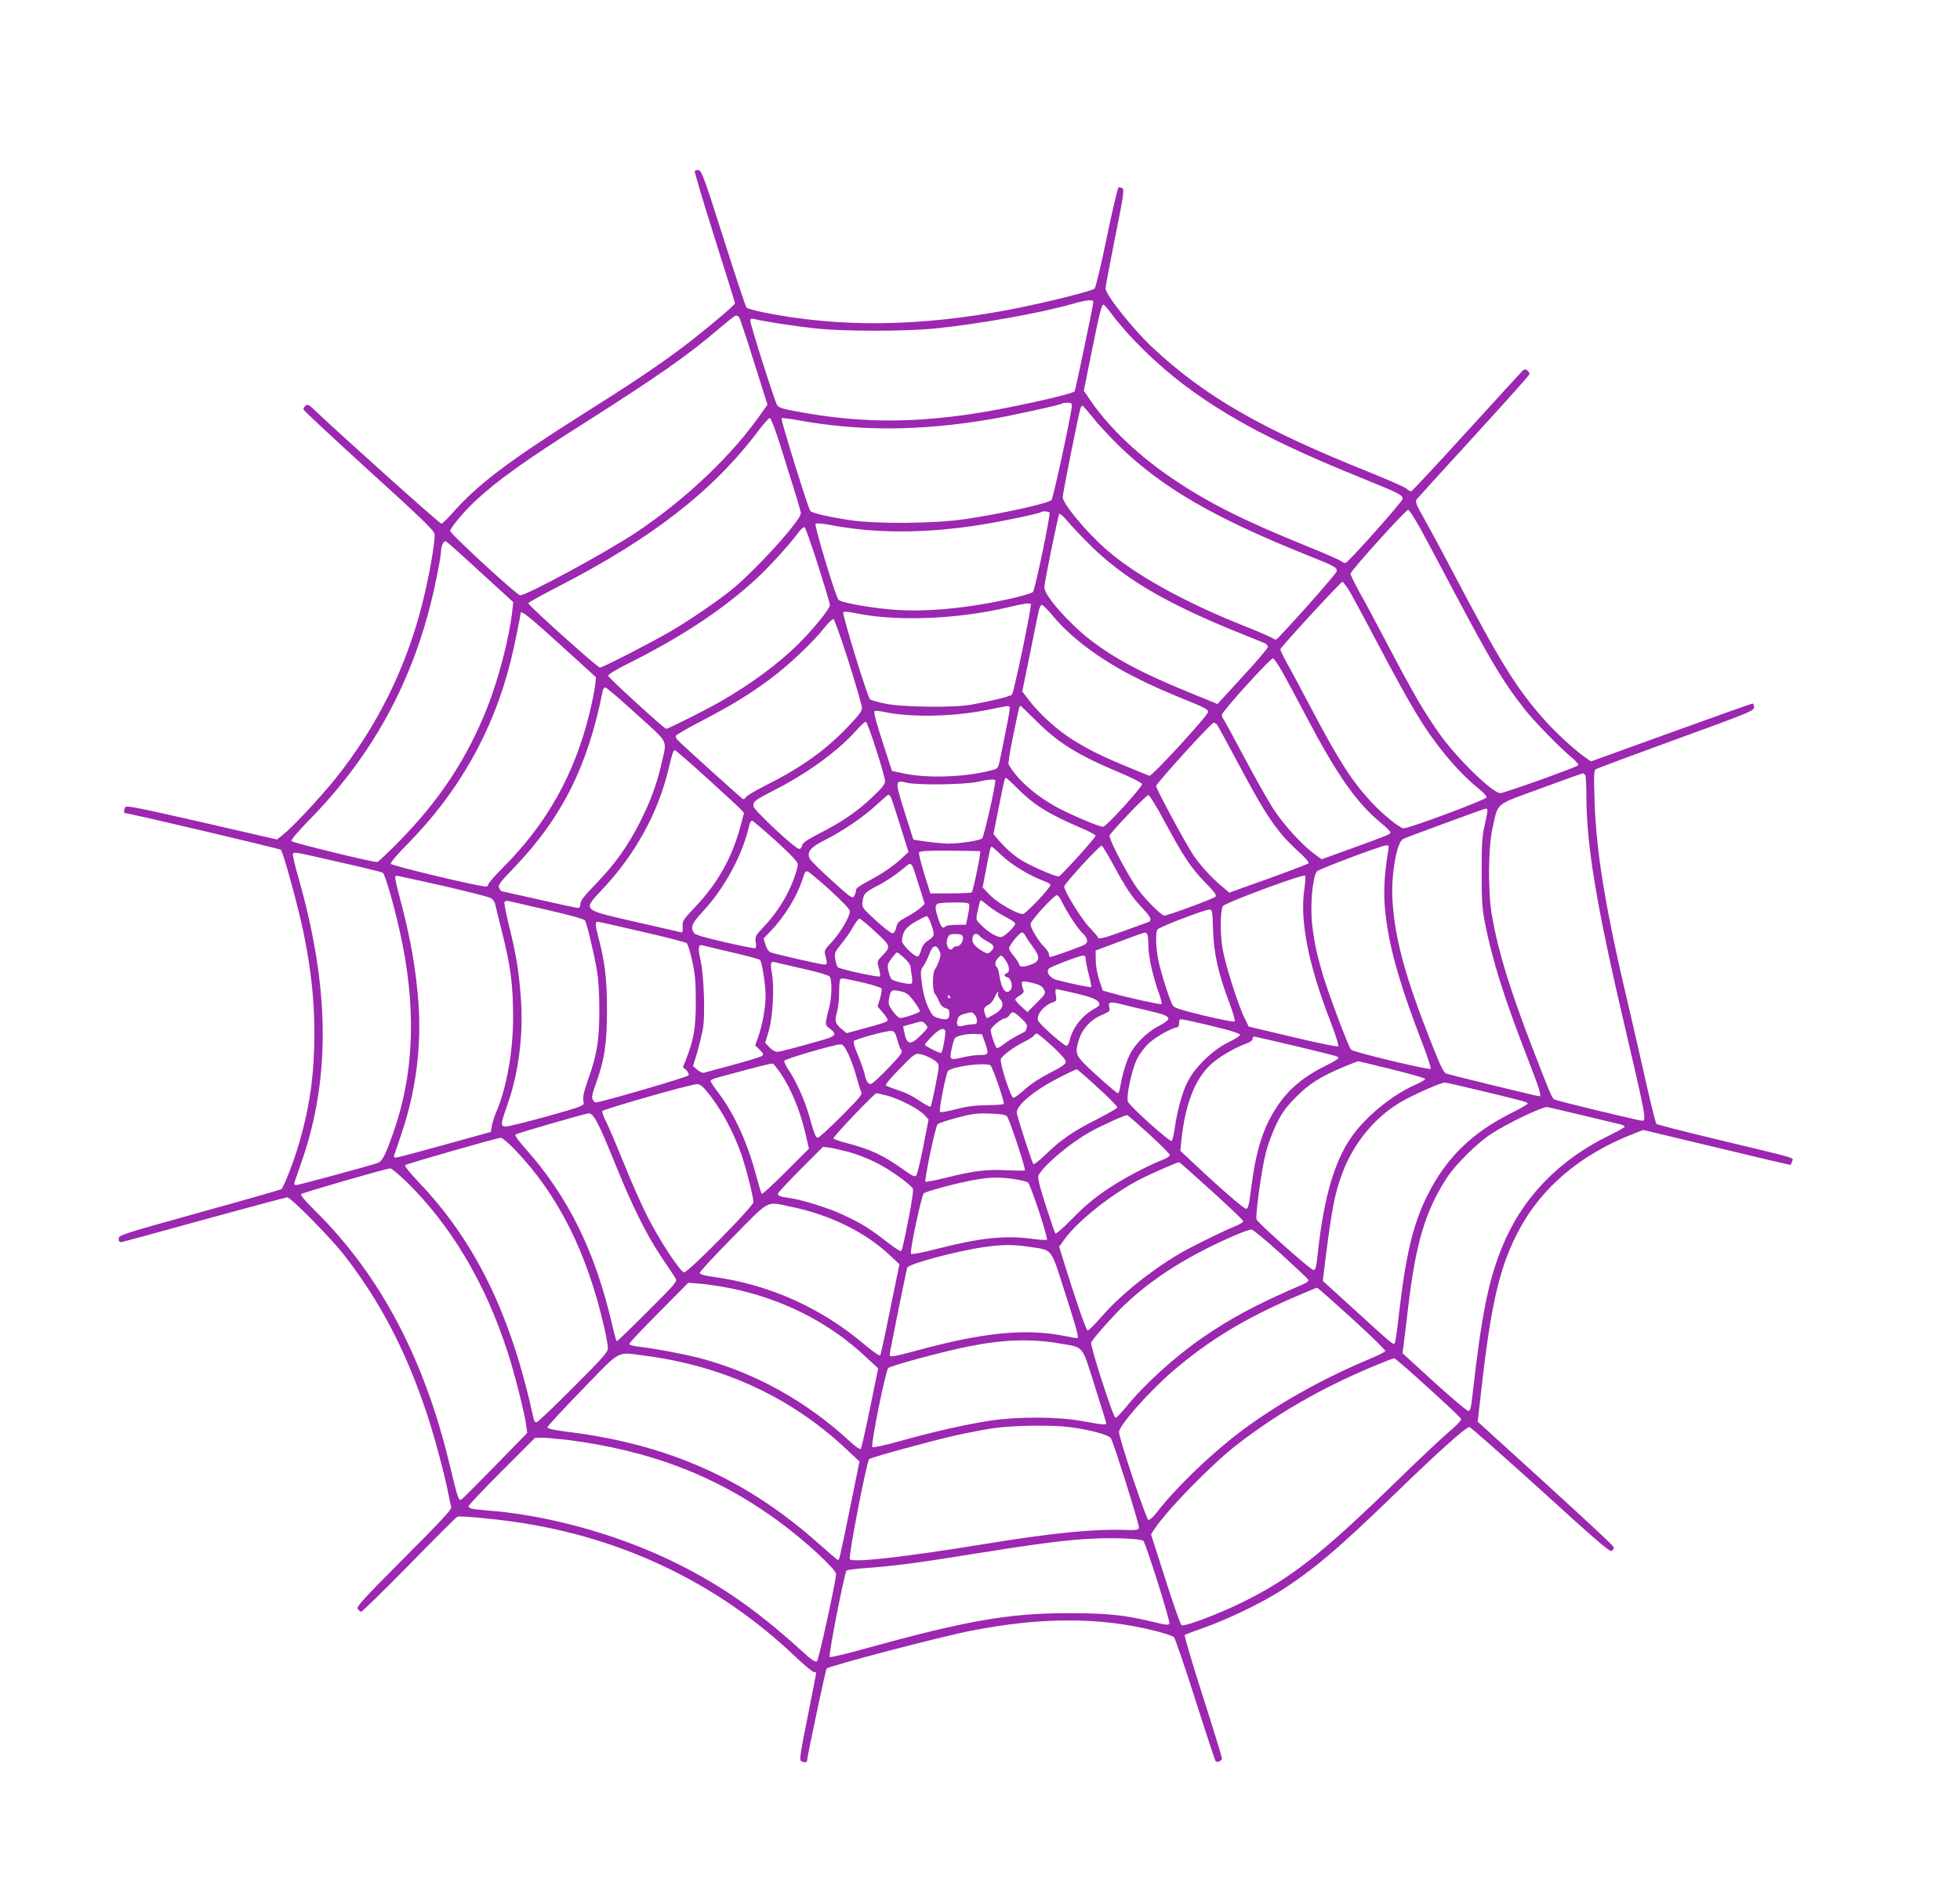
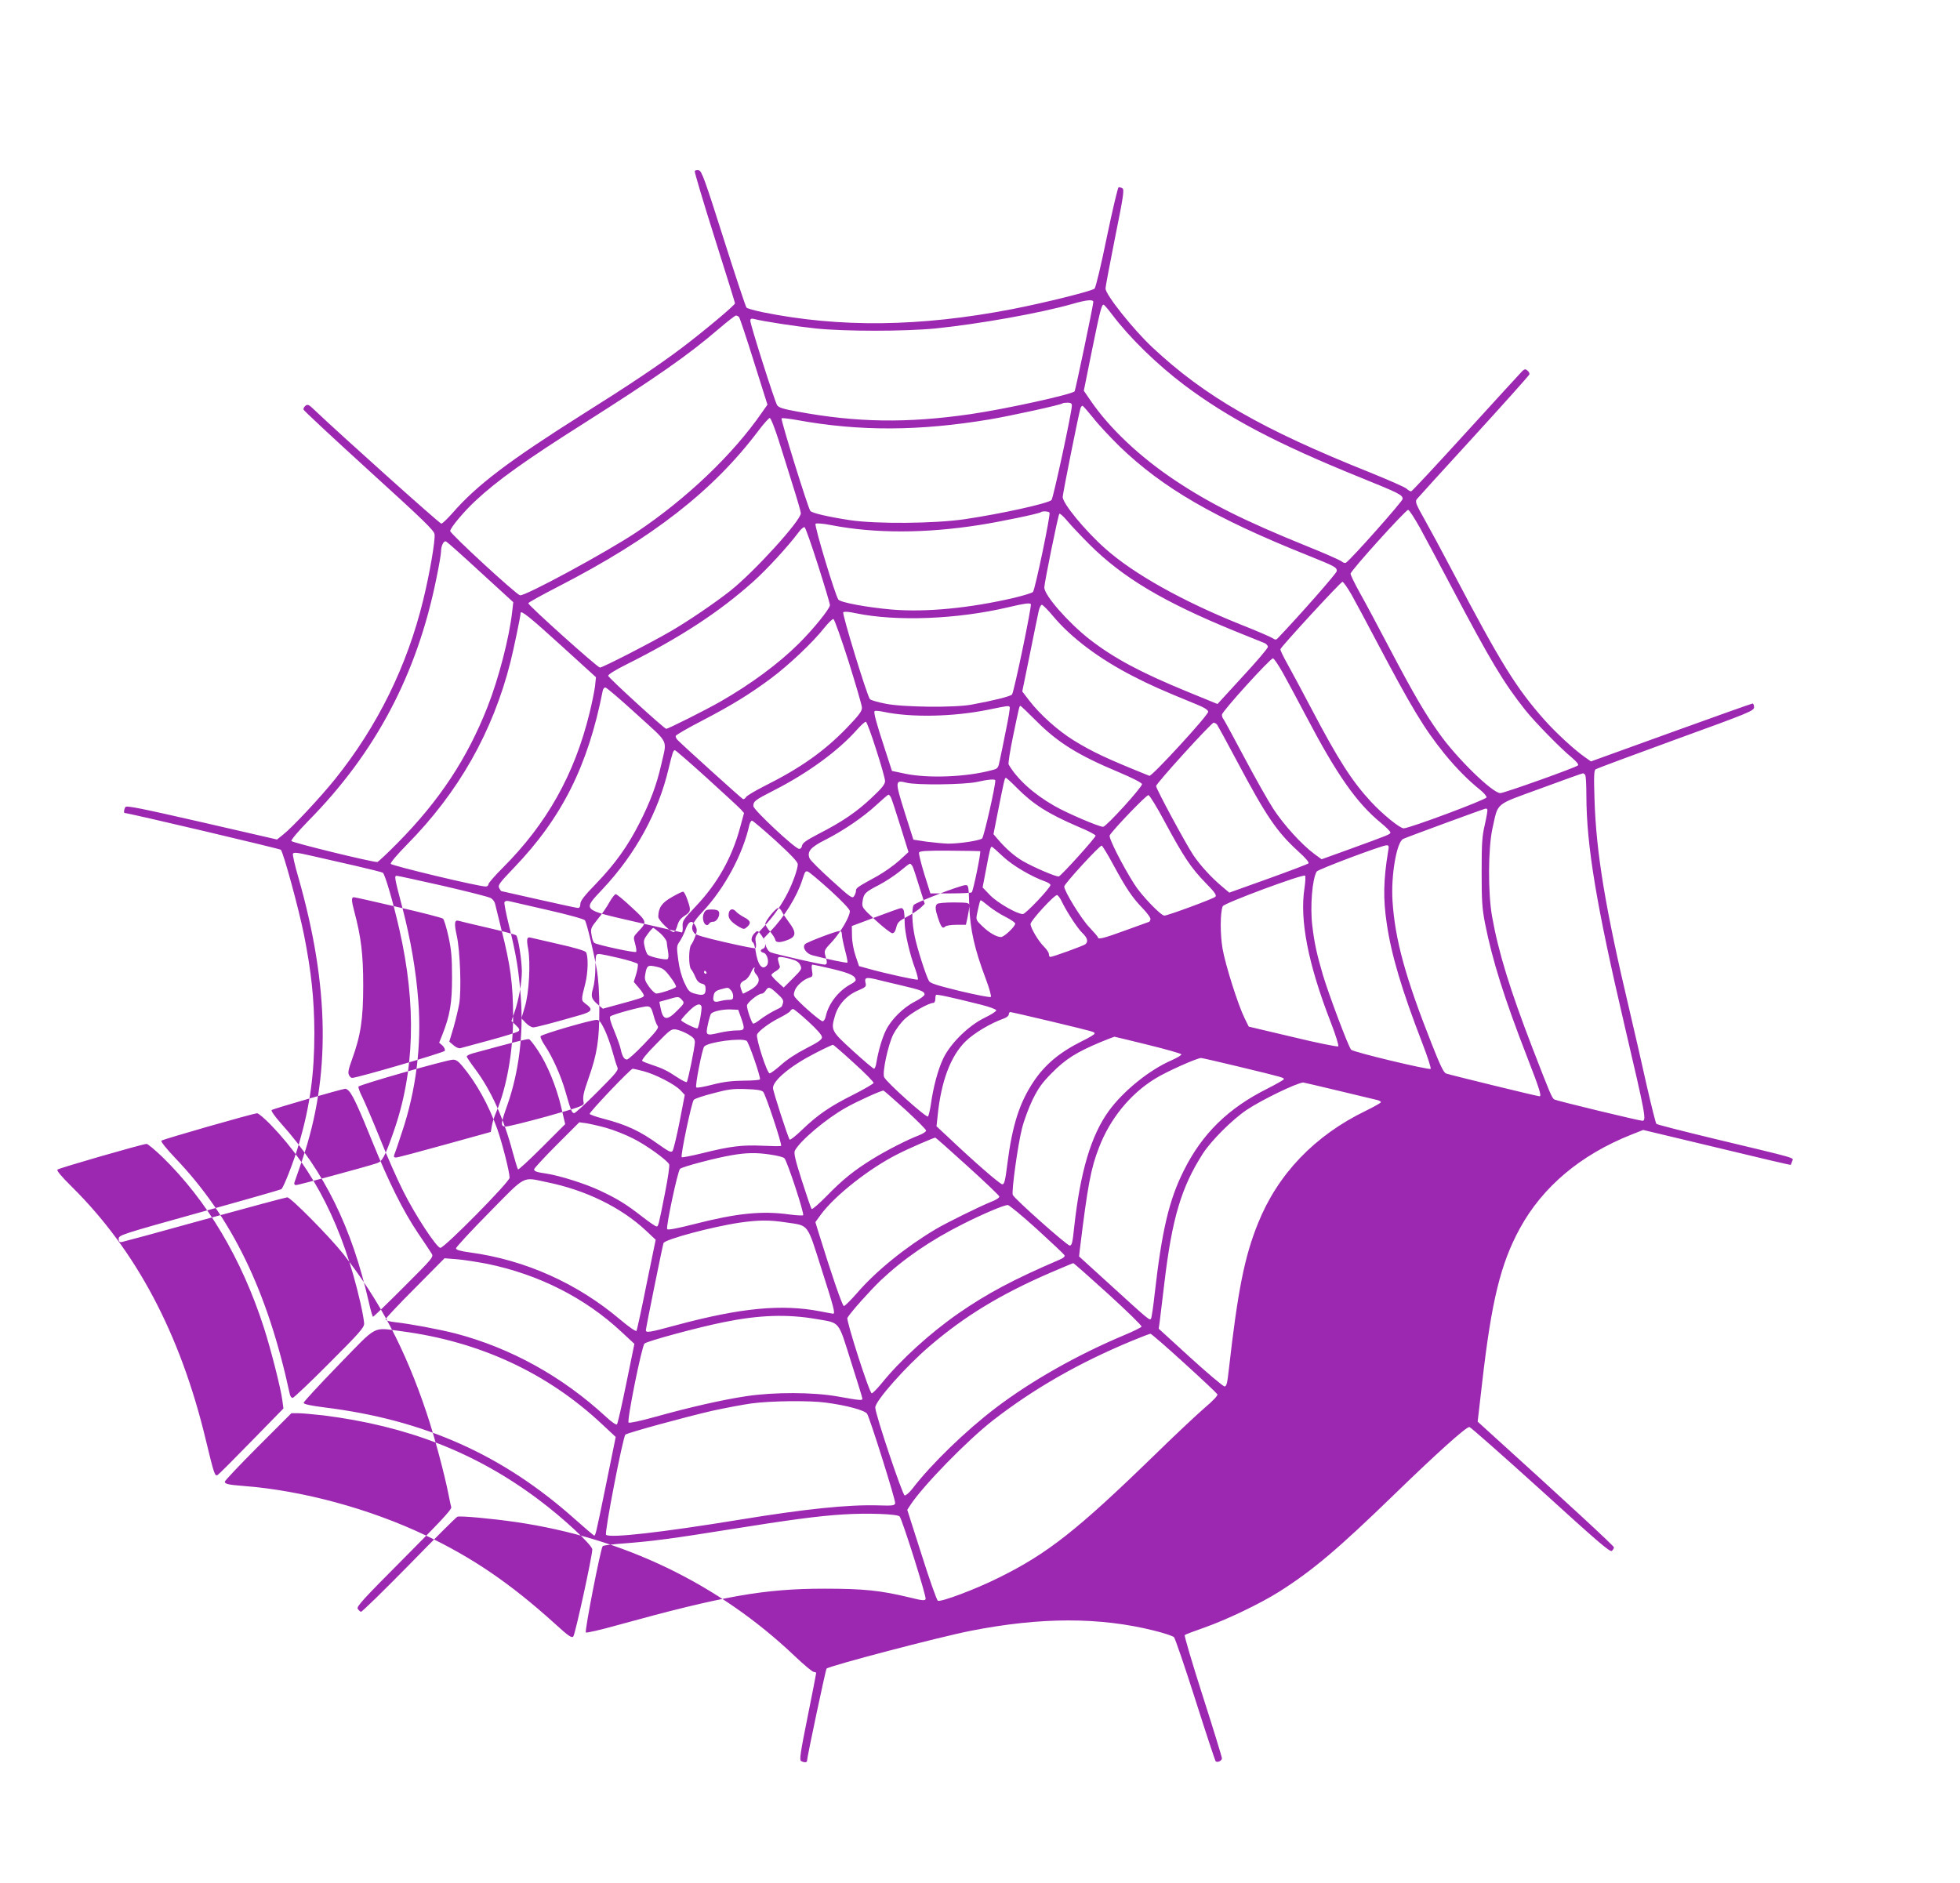
<svg xmlns="http://www.w3.org/2000/svg" version="1.0" width="1280pt" height="1230pt" viewBox="0 0 1280 1230" preserveAspectRatio="xMidYMid meet">
  <g transform="translate(0,1230) scale(0.1,-0.1)" fill="#9c27b0" stroke="none">
-     <path d="M4537 11183 c-3 -4 55 -199 129 -433 74 -233 134 -427 134 -431 0 -12 -208 -186 -350 -293 -143 -108 -341 -241 -636 -426 -491 -310 -699 -467 -860 -652 -33 -37 -65 -68 -72 -68 -11 0 -660 582 -829 743 -36 35 -44 38 -58 27 -9 -7 -15 -19 -13 -25 2 -7 194 -186 428 -399 355 -323 426 -391 428 -416 5 -42 -33 -261 -74 -428 -105 -432 -299 -826 -577 -1172 -95 -118 -277 -313 -338 -361 l-40 -32 -491 113 c-399 91 -492 110 -499 99 -10 -16 -12 -39 -4 -39 24 0 1012 -233 1019 -240 16 -16 116 -380 151 -554 48 -242 67 -419 68 -641 0 -269 -28 -474 -99 -720 -33 -115 -102 -292 -117 -302 -7 -4 -248 -73 -537 -153 -510 -142 -525 -147 -525 -171 0 -18 5 -23 20 -21 11 2 256 68 543 148 288 79 530 144 538 144 23 0 280 -261 366 -370 237 -303 405 -623 543 -1035 51 -151 119 -407 145 -540 6 -33 14 -68 17 -79 4 -14 -69 -92 -308 -332 -264 -265 -312 -317 -303 -331 6 -9 15 -18 21 -20 6 -2 147 136 314 306 167 171 309 313 316 315 18 7 226 -12 383 -35 700 -102 1323 -402 1822 -877 59 -56 114 -102 123 -102 8 0 15 -3 15 -7 0 -5 -25 -133 -56 -287 -46 -228 -54 -280 -43 -287 18 -11 39 -11 39 -1 0 22 122 598 128 604 18 18 738 207 942 247 458 90 842 90 1198 1 64 -16 122 -35 129 -43 7 -7 70 -190 139 -407 69 -217 129 -399 133 -403 11 -11 41 3 41 19 0 8 -56 191 -125 406 -69 215 -122 395 -118 399 4 4 62 26 128 49 143 50 365 156 490 235 219 139 385 280 748 632 275 267 470 443 493 443 7 0 216 -185 465 -410 367 -334 453 -409 465 -399 8 6 14 17 14 23 0 9 -292 279 -846 781 l-44 40 30 260 c61 531 120 771 245 1001 149 273 397 482 730 614 l76 30 481 -115 c264 -64 481 -115 483 -113 1 2 5 13 9 24 8 25 52 12 -519 149 -198 48 -364 90 -368 95 -4 4 -32 115 -62 246 -29 131 -80 354 -113 494 -159 671 -218 1029 -229 1381 -5 153 -3 188 8 195 8 5 244 93 524 195 483 175 510 187 510 210 0 13 -4 24 -10 24 -5 0 -245 -85 -532 -189 l-523 -189 -37 26 c-67 46 -191 160 -264 242 -186 209 -288 373 -604 975 -65 124 -147 276 -182 338 -55 97 -62 115 -51 131 7 9 175 194 373 410 198 217 361 399 363 406 2 6 -4 18 -13 25 -13 11 -18 10 -33 -3 -9 -9 -174 -189 -367 -401 -192 -211 -354 -385 -359 -385 -6 -1 -19 7 -30 17 -12 11 -120 58 -241 107 -703 281 -1078 496 -1420 817 -122 114 -305 343 -305 383 -1 11 28 161 62 333 55 271 61 314 48 322 -8 5 -19 8 -25 7 -5 -2 -40 -149 -77 -327 -36 -177 -72 -328 -80 -335 -16 -16 -331 -94 -538 -134 -601 -116 -1126 -122 -1630 -20 -52 11 -99 24 -105 30 -5 5 -73 209 -150 452 -124 391 -143 442 -162 445 -12 2 -23 0 -26 -5z m2603 -855 c0 -22 -117 -578 -122 -584 -22 -21 -453 -116 -681 -149 -415 -60 -743 -55 -1130 17 -95 17 -122 26 -132 42 -16 25 -175 526 -175 551 0 13 6 16 23 12 61 -16 278 -49 402 -62 187 -20 587 -20 786 0 283 29 677 99 889 159 96 28 140 32 140 14z m124 -84 c113 -150 293 -325 469 -458 289 -217 611 -386 1147 -603 259 -105 280 -115 280 -142 0 -15 -339 -397 -370 -416 -6 -4 -19 0 -28 8 -9 8 -113 54 -230 101 -407 165 -633 278 -863 432 -226 151 -422 336 -545 515 l-46 67 52 258 c54 265 64 304 77 304 5 -1 30 -30 57 -66z m-2437 -16 c5 -7 49 -138 97 -292 l88 -279 -36 -51 c-189 -274 -493 -564 -821 -783 -197 -131 -727 -418 -759 -411 -26 6 -456 402 -456 420 0 20 92 130 166 198 140 131 329 266 699 500 483 307 689 450 890 623 55 47 105 86 111 86 6 1 16 -5 21 -11z m2173 -577 c0 -42 -122 -607 -133 -617 -26 -23 -325 -89 -567 -125 -197 -29 -579 -32 -751 -6 -143 22 -246 46 -257 60 -15 18 -195 598 -188 605 4 3 48 -2 99 -11 409 -75 801 -73 1261 4 132 22 465 95 474 104 3 3 18 5 34 5 21 0 28 -5 28 -19z m139 -80 c34 -44 113 -128 174 -188 279 -269 616 -465 1222 -708 187 -75 195 -80 195 -105 0 -13 -240 -286 -385 -438 -11 -12 -17 -12 -36 1 -13 8 -105 48 -204 87 -380 152 -702 332 -887 497 -132 117 -278 295 -278 337 0 21 104 541 116 579 3 9 9 17 13 17 4 0 35 -36 70 -79z m-2055 -143 c25 -79 68 -215 95 -303 28 -88 51 -167 51 -177 0 -48 -308 -387 -465 -510 -95 -75 -270 -194 -380 -258 -128 -75 -449 -240 -467 -240 -16 0 -468 406 -468 420 0 5 87 53 194 108 618 318 1014 627 1309 1019 34 45 67 82 74 83 7 0 31 -62 57 -142z m4189 -575 c35 -65 129 -239 207 -388 256 -485 339 -623 479 -800 61 -77 228 -249 306 -313 32 -27 46 -45 40 -51 -14 -14 -482 -181 -507 -181 -51 0 -286 229 -400 391 -93 131 -164 252 -323 554 -75 143 -163 308 -196 366 -32 58 -59 113 -59 122 0 19 359 416 376 417 7 0 41 -53 77 -117z m-2419 99 c8 -13 -95 -505 -108 -518 -6 -7 -60 -23 -121 -38 -291 -68 -580 -96 -802 -77 -160 14 -334 46 -348 65 -20 26 -159 486 -149 495 5 5 49 2 104 -9 283 -55 616 -54 965 1 136 21 395 75 403 84 8 8 50 6 56 -3z m260 -207 c217 -217 486 -377 946 -565 96 -39 185 -75 198 -80 12 -5 22 -17 22 -25 0 -9 -74 -96 -165 -194 l-164 -179 -193 79 c-308 126 -483 220 -643 344 -140 110 -295 287 -295 338 0 30 89 467 98 481 3 5 26 -15 51 -45 25 -30 90 -99 145 -154z m-1772 -136 c43 -134 78 -252 78 -261 0 -23 -108 -157 -205 -253 -130 -129 -311 -263 -510 -377 -96 -55 -341 -178 -354 -178 -13 0 -375 331 -379 346 -2 8 46 38 120 75 352 176 607 343 829 542 88 79 225 228 294 320 15 21 33 36 39 34 6 -2 45 -113 88 -248z m-2202 -48 l212 -194 -7 -61 c-19 -171 -89 -440 -162 -625 -133 -337 -314 -611 -588 -888 -67 -68 -126 -123 -131 -123 -36 -1 -557 127 -561 137 -3 8 46 65 110 131 440 446 711 959 837 1585 17 81 30 158 30 172 0 41 18 77 34 68 8 -4 110 -95 226 -202z m5688 -148 c27 -49 98 -180 157 -293 234 -443 314 -577 450 -745 74 -91 155 -173 233 -235 23 -19 41 -40 40 -48 -3 -15 -504 -202 -541 -202 -25 0 -138 92 -213 173 -124 134 -213 272 -389 607 -59 113 -130 244 -157 293 -27 48 -48 92 -46 97 6 19 393 439 405 440 6 0 34 -39 61 -87z m-2096 -58 c8 -8 -110 -576 -123 -591 -10 -12 -122 -40 -264 -66 -112 -21 -450 -17 -562 6 -51 10 -97 23 -102 30 -19 23 -183 558 -174 567 6 6 37 4 81 -6 266 -55 662 -40 997 39 105 25 138 29 147 21z m146 -80 c118 -141 302 -279 523 -392 106 -55 187 -91 412 -183 54 -22 77 -37 77 -49 0 -23 -368 -424 -384 -418 -278 112 -370 155 -495 232 -103 64 -218 167 -289 259 l-46 60 48 235 c26 130 52 257 58 284 5 26 15 47 22 47 6 0 40 -34 74 -75z m-3218 -187 l232 -211 -6 -58 c-4 -32 -20 -111 -36 -176 -98 -401 -279 -723 -567 -1011 -51 -51 -93 -99 -93 -107 0 -8 -8 -15 -17 -15 -45 -1 -616 136 -621 148 -3 8 40 59 105 125 338 342 562 738 677 1195 20 79 66 300 66 318 0 22 60 -26 260 -208z m1882 -109 c47 -151 87 -286 87 -301 1 -22 -20 -50 -96 -129 -148 -154 -303 -264 -541 -383 -61 -31 -115 -63 -120 -72 -5 -9 -14 -15 -20 -13 -8 3 -378 337 -426 385 -9 9 -15 21 -13 28 2 6 77 50 168 97 196 102 315 175 452 277 115 85 275 236 349 330 28 35 55 61 61 59 6 -2 51 -127 99 -278z m2835 -72 c28 -50 97 -179 153 -285 201 -383 330 -567 489 -697 33 -27 61 -55 61 -62 0 -12 -5 -14 -277 -113 l-172 -62 -48 35 c-81 60 -197 187 -266 292 -36 55 -122 208 -192 340 -70 132 -131 244 -136 250 -5 5 -9 17 -9 27 0 21 315 368 333 368 7 0 35 -42 64 -93z m-4219 -272 c218 -199 198 -159 160 -330 -29 -129 -72 -243 -140 -377 -78 -154 -160 -269 -285 -399 -78 -80 -103 -113 -103 -133 0 -17 -5 -26 -16 -26 -8 0 -123 25 -256 55 -132 30 -242 55 -244 55 -2 0 -8 9 -14 20 -10 18 2 34 97 133 313 326 483 666 579 1155 2 12 10 22 17 22 8 0 100 -79 205 -175z m2436 47 c3 -5 -8 -71 -24 -148 -15 -76 -33 -165 -40 -196 -11 -56 -13 -58 -52 -68 -165 -45 -416 -55 -568 -23 l-85 18 -47 145 c-57 174 -74 238 -66 246 4 3 30 1 58 -5 179 -38 452 -33 680 13 137 28 137 28 144 18z m173 -90 c142 -143 275 -225 543 -337 83 -35 146 -67 148 -76 3 -18 -234 -279 -254 -279 -28 0 -238 90 -319 137 -135 77 -243 175 -298 270 -4 6 9 89 29 185 39 188 41 198 48 198 3 0 49 -44 103 -98z m-1045 -188 c32 -98 58 -191 58 -205 0 -21 -20 -46 -85 -107 -99 -94 -196 -160 -347 -237 -82 -43 -107 -60 -110 -78 -2 -13 -10 -22 -20 -21 -27 2 -298 255 -298 279 0 32 9 39 136 104 216 110 413 253 535 389 30 34 58 60 64 58 5 -1 36 -83 67 -182z m2226 164 c5 -7 64 -115 130 -239 192 -361 259 -460 400 -589 49 -44 73 -73 67 -79 -6 -5 -124 -50 -263 -100 l-254 -91 -46 39 c-69 57 -143 138 -189 206 -48 72 -243 433 -243 451 0 17 361 414 376 414 6 0 16 -6 22 -12z m-3333 -348 c110 -100 210 -192 222 -205 l22 -25 -25 -92 c-53 -198 -147 -366 -288 -515 -84 -89 -90 -97 -88 -134 2 -21 -1 -39 -5 -39 -4 1 -138 31 -298 68 -363 84 -352 73 -216 219 212 227 359 495 427 781 27 112 31 122 42 122 4 0 98 -81 207 -180z m5739 14 c3 -9 6 -68 6 -132 1 -327 65 -712 251 -1507 135 -575 142 -615 115 -615 -21 0 -559 130 -575 139 -16 9 -29 41 -143 336 -147 382 -222 624 -264 860 -27 152 -26 447 3 576 39 172 10 148 313 259 146 54 270 98 276 99 7 1 15 -6 18 -15z m-3714 -79 c108 -109 205 -170 405 -256 61 -25 110 -51 110 -57 0 -13 -222 -259 -240 -266 -14 -5 -158 56 -235 100 -55 32 -110 80 -164 143 l-28 33 27 137 c42 211 46 231 54 231 3 0 36 -29 71 -65z m-140 48 c1 -38 -75 -370 -86 -379 -19 -15 -148 -34 -222 -34 -31 1 -95 7 -142 13 l-85 13 -57 179 c-64 205 -64 212 12 193 65 -17 378 -13 460 5 75 17 120 20 120 10z m-682 -110 c5 -10 33 -94 62 -188 l53 -170 -61 -56 c-33 -30 -97 -75 -141 -100 -133 -73 -141 -78 -141 -97 0 -10 -6 -26 -13 -36 -11 -16 -25 -6 -147 105 -74 67 -139 131 -143 143 -18 44 7 73 101 120 119 60 252 151 337 230 39 36 73 65 77 66 4 0 11 -8 16 -17z m1790 -163 c122 -226 169 -297 264 -395 62 -63 75 -82 65 -92 -13 -13 -311 -123 -333 -123 -23 0 -151 133 -196 205 -78 123 -170 304 -161 319 23 39 240 265 253 263 8 -1 57 -81 108 -177z m2105 83 c3 -5 -5 -48 -16 -98 -18 -77 -21 -121 -21 -310 0 -188 3 -237 22 -335 49 -246 125 -487 276 -876 80 -206 95 -254 80 -254 -15 0 -591 141 -611 149 -16 7 -39 56 -93 193 -172 434 -240 683 -256 933 -11 166 27 387 70 406 27 13 529 197 538 198 4 1 9 -2 11 -6z m-4647 -204 c102 -94 144 -138 144 -154 0 -29 -31 -118 -65 -185 -39 -78 -94 -156 -159 -225 -53 -56 -56 -63 -51 -96 4 -21 3 -39 -2 -42 -4 -3 -93 15 -198 39 -131 30 -193 48 -202 60 -26 36 -15 64 57 141 143 153 262 375 304 566 4 15 11 27 17 27 6 0 75 -59 155 -131z m2204 -156 c84 -155 124 -215 193 -286 33 -35 54 -64 50 -73 -3 -8 -6 -14 -7 -14 -1 0 -70 -25 -152 -55 -145 -53 -184 -63 -184 -47 0 4 -26 34 -57 67 -52 54 -163 235 -163 265 0 17 233 271 245 267 5 -2 39 -57 75 -124z m1795 85 c-30 -184 -33 -307 -9 -467 29 -203 98 -436 233 -785 34 -88 58 -163 54 -167 -10 -9 -504 109 -519 125 -17 16 -146 360 -184 486 -42 144 -56 209 -70 325 -15 126 0 306 29 353 9 14 423 170 455 171 16 1 18 -4 11 -41z m-2515 -32 c64 -60 185 -131 278 -164 17 -6 32 -16 32 -22 0 -19 -162 -190 -180 -190 -38 0 -165 73 -213 122 l-50 52 23 120 c24 128 29 146 37 146 3 0 36 -29 73 -64z m-149 35 c8 -1 -45 -259 -55 -269 -4 -4 -67 -7 -139 -7 l-131 0 -40 127 c-21 69 -37 132 -34 140 4 10 45 13 199 12 107 -1 197 -2 200 -3z m-4074 -97 c90 -21 167 -40 173 -44 14 -8 70 -201 108 -370 113 -496 100 -933 -39 -1326 -56 -160 -73 -191 -110 -202 -80 -26 -511 -142 -525 -142 -11 0 -14 6 -11 18 4 9 26 76 51 147 186 544 178 1130 -25 1843 -23 78 -39 148 -36 156 5 11 28 8 129 -15 68 -16 196 -45 285 -65z m3632 -1 c5 -10 25 -69 44 -132 l36 -114 -28 -27 c-16 -14 -56 -41 -89 -58 -52 -28 -61 -37 -69 -70 -6 -25 -14 -37 -26 -37 -9 0 -58 38 -108 84 -90 83 -91 85 -86 123 7 52 17 62 107 108 42 22 103 62 136 89 32 27 62 50 66 50 4 1 11 -7 17 -16z m-539 -156 c82 -75 130 -126 130 -138 0 -36 -59 -136 -114 -197 -53 -56 -55 -61 -46 -93 14 -47 13 -59 -6 -59 -22 0 -324 69 -351 80 -14 6 -27 25 -34 50 l-12 41 45 47 c90 93 173 227 208 337 17 52 19 57 35 53 8 -2 73 -56 145 -121z m3099 12 c-32 -207 23 -493 171 -874 32 -82 54 -154 50 -159 -5 -4 -137 22 -297 61 l-288 68 -27 55 c-43 87 -125 346 -144 454 -16 94 -16 234 1 277 7 20 525 212 538 200 4 -4 2 -41 -4 -82z m-5624 15 c159 -37 300 -72 311 -80 12 -7 24 -23 27 -36 3 -13 21 -86 40 -163 62 -243 77 -361 78 -575 0 -227 -42 -464 -111 -625 -12 -27 -25 -68 -28 -89 l-7 -39 -300 -83 c-165 -46 -308 -84 -319 -84 -13 0 -16 5 -11 18 4 9 27 76 50 147 92 273 129 568 107 856 -15 199 -50 401 -103 606 -53 201 -55 213 -38 213 8 0 144 -30 304 -66z m4039 -102 c31 -65 103 -176 135 -206 33 -31 39 -57 19 -73 -14 -11 -214 -83 -229 -83 -5 0 -9 8 -9 18 0 10 -14 31 -31 48 -35 33 -89 123 -89 149 0 22 159 195 174 189 7 -3 21 -22 30 -42z m-3355 -56 c132 -30 237 -59 241 -67 12 -18 57 -205 77 -319 11 -64 17 -151 17 -265 0 -195 -14 -289 -71 -449 -34 -98 -39 -121 -31 -160 3 -17 -25 -27 -242 -88 -135 -37 -256 -67 -270 -66 -32 4 -31 16 14 143 74 211 106 463 87 703 -13 174 -30 278 -77 467 -19 76 -32 145 -30 152 4 8 14 11 28 8 13 -3 128 -29 257 -59z m2879 25 c26 -21 75 -53 110 -70 34 -17 62 -37 62 -43 0 -19 -72 -88 -93 -88 -29 0 -79 29 -123 72 -40 38 -41 41 -33 81 17 78 19 87 25 87 3 0 26 -18 52 -39z m-128 2 c0 -12 -5 -45 -11 -73 l-11 -50 -62 0 c-35 0 -67 -5 -74 -12 -16 -16 -26 -4 -46 56 -19 57 -20 78 -6 92 6 6 55 10 110 10 96 -1 100 -2 100 -23z m1592 -160 c6 -156 34 -281 108 -477 23 -60 37 -113 33 -117 -5 -5 -95 13 -201 38 -154 38 -196 51 -204 67 -21 39 -77 215 -92 289 -18 84 -21 184 -7 206 10 16 302 128 337 130 21 1 22 -4 26 -136z m-1841 41 c25 -70 23 -78 -18 -105 -26 -17 -40 -36 -47 -63 -6 -22 -16 -41 -22 -43 -18 -6 -104 77 -103 100 1 59 23 91 89 128 36 21 69 37 74 35 5 -1 18 -24 27 -52z m-364 -50 c103 -95 103 -95 40 -161 -29 -31 -30 -33 -17 -78 7 -25 10 -48 6 -52 -7 -8 -257 46 -273 59 -7 5 -15 29 -18 53 -7 40 -4 46 39 100 26 31 61 81 77 111 17 30 36 54 42 54 7 0 54 -39 104 -86z m-1524 1 c154 -35 285 -69 292 -75 7 -6 23 -59 36 -118 19 -87 23 -136 23 -267 0 -167 -13 -246 -64 -375 l-20 -50 22 -19 c11 -11 18 -26 15 -34 -4 -11 -572 -177 -606 -177 -6 0 -15 8 -20 19 -8 14 -3 39 19 99 58 160 74 265 74 487 0 203 -14 317 -59 485 -18 68 -19 90 -2 90 6 0 137 -29 290 -65z m2504 -27 c6 -13 27 -44 47 -71 48 -63 48 -93 -1 -113 -53 -22 -85 -23 -88 -1 -2 9 -17 33 -34 53 -17 19 -31 42 -31 50 0 20 68 104 85 104 6 0 16 -10 22 -22z m797 6 c3 -9 6 -44 6 -79 0 -65 33 -208 71 -309 11 -32 18 -60 15 -64 -6 -5 -218 41 -333 74 l-51 14 -23 68 c-13 39 -23 93 -23 131 l-1 63 155 58 c85 32 160 59 166 59 7 1 15 -6 18 -15z m-1207 -10 c9 -23 -14 -64 -36 -64 -11 0 -23 -4 -26 -10 -23 -38 -56 22 -36 66 9 20 18 24 51 24 28 0 43 -5 47 -16z m114 0 c7 -8 30 -24 51 -35 42 -22 47 -38 19 -63 -18 -16 -22 -16 -48 -2 -48 27 -73 53 -73 78 0 40 26 52 51 22z m-1621 -104 c96 -22 178 -44 183 -49 13 -13 36 -159 37 -233 0 -76 -20 -188 -48 -269 l-20 -57 29 -28 c23 -22 27 -30 17 -39 -7 -7 -92 -33 -188 -59 -96 -26 -182 -49 -192 -52 -9 -3 -29 6 -44 19 l-28 24 27 89 c14 49 31 120 38 158 15 89 6 346 -16 445 -18 80 -15 105 12 97 10 -3 97 -24 193 -46z m1353 14 c12 -23 12 -33 0 -68 -8 -22 -20 -48 -27 -56 -17 -20 -18 -140 -1 -160 7 -8 20 -31 28 -51 10 -24 23 -38 41 -43 21 -5 26 -12 26 -37 0 -37 -16 -44 -69 -29 -37 10 -44 17 -70 73 -18 39 -33 94 -40 150 -11 83 -10 90 9 117 11 16 27 48 36 71 22 64 45 75 67 33z m-229 -49 c21 -19 40 -45 42 -57 1 -13 5 -42 9 -64 4 -25 3 -44 -3 -48 -13 -8 -113 14 -129 28 -7 6 -16 30 -21 53 -9 39 -7 46 20 83 16 22 33 40 36 40 4 -1 24 -16 46 -35z m664 -18 c25 -38 29 -75 7 -83 -21 -8 -19 -21 4 -27 24 -6 38 -62 21 -82 -30 -36 -60 3 -74 97 -4 26 -11 50 -17 53 -14 9 -11 37 8 57 22 24 24 23 51 -15z m522 10 c0 -13 9 -58 20 -101 12 -43 19 -81 16 -83 -4 -4 -127 21 -229 48 -41 11 -68 52 -47 73 13 13 198 84 223 85 11 1 17 -6 17 -22z m-1850 -63 c100 -22 170 -43 178 -52 17 -22 15 -134 -4 -207 -28 -110 -28 -108 5 -133 47 -34 40 -49 -36 -71 -177 -51 -291 -81 -309 -81 -11 0 -33 13 -49 30 l-28 29 22 73 c28 88 39 291 22 382 -12 64 -8 79 17 72 10 -2 91 -21 182 -42z m394 -91 c65 -15 120 -33 123 -39 3 -7 -2 -37 -10 -65 l-16 -52 35 -41 c19 -22 33 -45 31 -50 -4 -11 -25 -18 -180 -60 l-88 -24 -30 25 c-45 38 -50 54 -34 108 8 26 15 85 15 130 0 45 3 85 7 88 10 11 19 9 147 -20z m1121 -6 c37 -10 53 -20 63 -40 12 -25 10 -29 -48 -87 l-60 -60 -40 36 c-22 20 -40 41 -40 46 0 5 14 17 30 26 17 10 28 23 25 30 -3 8 -8 25 -11 38 -7 29 5 30 81 11z m-786 -117 c23 -30 40 -59 38 -65 -4 -10 -99 -43 -128 -44 -8 -1 -30 19 -48 44 -27 38 -31 50 -25 82 10 58 17 62 73 49 42 -9 55 -19 90 -66z m1062 51 c115 -28 149 -45 149 -73 0 -5 -14 -17 -32 -26 -80 -43 -145 -126 -163 -209 -4 -19 -13 -33 -21 -33 -13 0 -121 92 -171 146 -19 21 -20 28 -11 54 11 32 57 73 96 85 21 6 23 11 17 46 -4 23 -3 39 3 39 5 0 65 -13 133 -29z m-514 -3 c-2 -7 4 -23 15 -34 29 -33 15 -68 -39 -99 -25 -14 -47 -25 -48 -25 -2 0 -8 13 -13 29 -11 32 -7 43 26 60 12 6 29 27 37 46 13 32 33 52 22 23z m-312 -18 c3 -5 1 -10 -4 -10 -6 0 -11 5 -11 10 0 6 2 10 4 10 3 0 8 -4 11 -10z m1270 -85 c132 -31 155 -40 155 -60 0 -8 -27 -28 -62 -46 -77 -39 -156 -117 -191 -189 -25 -52 -48 -130 -62 -212 -3 -21 -10 -38 -15 -38 -5 0 -67 52 -137 116 -143 130 -146 136 -118 230 21 73 78 135 151 165 49 21 54 26 49 47 -9 37 1 41 63 27 31 -8 107 -26 167 -40z m-1111 -31 c9 -8 16 -26 16 -40 0 -20 -5 -24 -28 -24 -15 0 -42 -4 -60 -9 -38 -11 -49 1 -38 43 4 17 16 27 43 34 52 14 50 14 67 -4z m304 -24 c36 -32 42 -43 37 -62 -9 -28 -1 -21 -60 -51 -27 -14 -67 -39 -89 -56 -21 -17 -42 -29 -46 -26 -10 6 -40 93 -40 117 0 19 73 78 96 78 8 0 19 9 26 20 18 28 27 26 76 -20z m1331 -72 c52 -13 96 -29 99 -36 2 -6 -31 -28 -75 -49 -104 -50 -224 -167 -271 -266 -34 -71 -65 -185 -81 -301 -6 -38 -14 -73 -19 -78 -10 -10 -273 225 -286 257 -13 31 25 208 59 278 16 32 50 78 77 103 44 41 156 104 186 104 6 0 12 11 12 23 0 13 2 26 5 29 6 5 99 -15 294 -64z m-1954 32 c18 -20 18 -22 -30 -70 -69 -70 -94 -65 -110 21 l-7 36 54 15 c71 21 72 21 93 -2z m128 -43 c5 -14 -16 -134 -26 -143 -6 -7 -107 44 -107 53 0 4 21 29 47 55 47 48 76 60 86 35z m-313 -58 c8 -31 20 -62 27 -70 9 -11 -8 -34 -87 -116 -54 -57 -105 -103 -114 -103 -18 0 -31 22 -41 70 -4 19 -23 72 -42 118 -23 54 -32 87 -26 93 14 14 214 68 243 66 21 -2 27 -10 40 -58z m571 -14 c28 -80 26 -85 -28 -85 -27 0 -77 -7 -112 -15 -89 -21 -92 -19 -76 55 7 34 17 66 21 70 16 16 79 29 128 27 l49 -2 18 -50z m440 -27 c57 -52 89 -89 89 -102 0 -16 -23 -32 -103 -73 -63 -32 -127 -74 -164 -108 -34 -30 -67 -55 -75 -55 -17 0 -91 230 -82 253 9 23 81 77 148 110 33 17 65 36 69 44 4 7 13 13 18 13 6 0 51 -37 100 -82z m1581 2 c299 -72 288 -69 288 -81 0 -5 -36 -27 -80 -48 -147 -73 -243 -153 -318 -265 -92 -138 -139 -284 -171 -535 -14 -112 -20 -136 -33 -136 -15 0 -182 145 -356 310 l-74 69 7 66 c23 229 85 393 184 490 56 54 162 117 249 148 17 6 32 18 32 26 0 9 4 16 10 16 5 0 124 -27 262 -60z m-2913 -52 c17 -35 40 -99 52 -143 12 -44 26 -90 32 -103 10 -21 -1 -34 -128 -162 -77 -77 -146 -140 -153 -140 -15 0 -22 16 -57 140 -29 102 -84 226 -135 302 -18 26 -30 53 -28 60 4 12 323 105 365 107 17 1 28 -12 52 -61z m547 -33 c35 -21 44 -31 44 -53 -1 -34 -45 -251 -53 -259 -4 -3 -30 10 -59 29 -69 46 -101 61 -168 83 -30 10 -59 21 -64 26 -6 5 32 51 90 109 93 96 101 101 132 96 19 -3 53 -17 78 -31z m3003 -69 c118 -29 216 -57 218 -62 2 -5 -26 -22 -62 -38 -146 -63 -317 -201 -412 -332 -116 -160 -186 -397 -226 -759 -10 -99 -15 -120 -29 -120 -18 0 -363 307 -372 331 -9 23 33 327 60 433 13 53 45 138 70 190 38 76 62 110 128 176 87 88 159 133 311 197 49 20 92 37 95 37 3 0 101 -24 219 -53z m-3984 -37 c61 -91 120 -234 152 -370 l26 -111 -151 -151 c-83 -83 -154 -148 -157 -145 -3 3 -19 55 -35 114 -57 217 -141 403 -245 542 -30 40 -55 77 -55 82 0 5 17 14 38 20 282 77 359 96 369 93 7 -3 33 -36 58 -74z m1363 63 c14 -9 94 -241 87 -252 -3 -4 -51 -8 -107 -8 -76 -1 -129 -7 -203 -26 -54 -14 -102 -23 -106 -18 -9 9 39 253 52 267 28 30 243 58 277 37z m702 -146 c72 -65 129 -123 127 -129 -2 -6 -62 -41 -133 -77 -152 -76 -232 -131 -334 -229 -40 -39 -77 -68 -81 -64 -10 11 -109 316 -109 337 0 50 118 147 275 227 60 31 113 56 117 55 4 0 66 -54 138 -120z m2506 -21 c302 -73 306 -74 299 -85 -3 -5 -51 -32 -106 -60 -256 -128 -426 -294 -546 -535 -96 -191 -143 -390 -190 -803 -9 -83 -20 -157 -24 -164 -9 -14 -10 -13 -269 223 l-201 183 5 45 c51 418 72 530 125 666 72 188 203 349 365 449 71 45 275 136 302 136 7 0 115 -25 240 -55z m-5065 3 c93 -111 173 -257 229 -413 33 -95 80 -280 80 -317 0 -27 -425 -458 -452 -458 -24 0 -165 214 -244 373 -36 71 -104 224 -150 340 -47 116 -99 237 -115 270 -17 32 -28 64 -26 70 4 12 575 175 617 176 19 1 36 -11 61 -41z m1183 -34 c77 -20 204 -85 242 -125 l28 -30 -34 -176 c-19 -97 -40 -182 -46 -190 -8 -12 -24 -5 -90 42 -124 89 -210 129 -363 169 -47 12 -86 26 -88 31 -3 11 267 295 281 295 4 0 36 -7 70 -16z m4544 -129 c125 -30 237 -57 250 -60 12 -3 22 -9 22 -14 0 -4 -44 -29 -97 -55 -335 -162 -576 -413 -706 -737 -88 -218 -132 -441 -190 -954 -10 -90 -15 -110 -28 -110 -9 0 -110 85 -223 188 l-207 189 6 41 c3 23 17 139 31 257 50 423 111 626 251 845 56 87 195 225 288 287 101 67 325 175 368 178 4 0 109 -25 235 -55z m-6466 -2 c26 -30 64 -112 154 -335 105 -259 199 -448 296 -592 40 -59 80 -119 88 -132 15 -23 12 -27 -180 -219 -107 -107 -198 -195 -202 -195 -3 0 -16 44 -28 98 -110 483 -288 847 -573 1165 -41 46 -66 82 -61 87 8 8 452 136 480 139 6 1 18 -7 26 -16z m2704 -4 c16 -17 125 -345 117 -353 -3 -3 -58 -2 -122 1 -132 6 -209 -3 -393 -49 -70 -17 -130 -29 -134 -26 -9 10 65 361 79 375 7 8 65 27 128 43 96 26 129 30 211 27 73 -2 102 -7 114 -18z m929 -117 c74 -68 135 -129 135 -136 0 -7 -21 -21 -47 -31 -72 -27 -217 -101 -305 -156 -118 -73 -193 -133 -295 -238 -51 -52 -96 -91 -100 -87 -5 4 -33 87 -64 184 -44 138 -54 181 -46 197 33 64 206 210 334 281 74 42 234 114 245 111 4 -1 68 -57 143 -125z m-4144 -99 c283 -294 473 -672 585 -1163 13 -58 24 -118 24 -135 0 -26 -32 -62 -227 -257 -125 -126 -233 -228 -240 -228 -7 0 -15 10 -18 23 -146 677 -379 1157 -749 1544 -59 62 -95 108 -90 113 9 9 595 177 625 179 8 1 49 -34 90 -76z m2189 -19 c47 -13 126 -44 175 -69 85 -42 220 -139 237 -169 4 -8 -8 -92 -27 -187 -44 -223 -44 -219 -56 -219 -6 0 -47 28 -92 63 -107 83 -162 117 -277 171 -95 45 -264 98 -350 111 -64 9 -80 15 -80 28 0 6 66 78 148 160 l147 147 45 -6 c25 -4 83 -17 130 -30z m2360 -250 c113 -102 206 -191 208 -198 2 -8 -20 -23 -55 -36 -72 -29 -290 -136 -362 -179 -193 -115 -387 -271 -511 -415 -41 -47 -80 -86 -87 -86 -10 0 -82 210 -169 492 l-17 56 37 51 c91 123 315 300 500 393 72 37 232 106 246 108 3 0 98 -84 210 -186z m-5257 59 c291 -284 517 -663 662 -1113 46 -142 113 -407 121 -477 l7 -52 -208 -213 c-114 -117 -214 -217 -221 -221 -19 -11 -23 1 -79 233 -166 690 -454 1233 -873 1648 -70 69 -101 107 -95 113 10 10 551 166 582 168 7 1 54 -38 104 -86z m3971 16 c42 -6 82 -16 90 -23 17 -13 132 -363 123 -373 -4 -3 -44 -1 -89 5 -179 25 -342 9 -623 -63 -105 -27 -172 -40 -176 -33 -9 14 69 381 84 394 15 14 234 72 337 89 97 17 162 18 254 4z m-1461 -180 c253 -51 486 -165 647 -316 l64 -60 -60 -292 c-32 -161 -62 -297 -65 -303 -4 -6 -48 24 -105 72 -282 239 -622 391 -982 440 -66 9 -92 17 -92 27 0 7 97 113 216 233 246 250 214 233 377 199z m3200 -306 c94 -86 176 -163 180 -170 6 -10 -5 -19 -38 -33 -293 -126 -465 -217 -654 -348 -183 -127 -378 -304 -500 -455 -30 -37 -60 -67 -66 -67 -15 0 -168 476 -159 493 22 37 145 175 218 245 152 143 324 261 539 369 129 65 264 122 290 123 9 0 95 -71 190 -157z m-1637 43 c150 -22 135 -2 230 -301 81 -253 92 -295 77 -295 -5 0 -42 7 -83 15 -250 49 -518 24 -942 -90 -180 -49 -198 -51 -198 -32 0 13 107 542 115 568 8 24 317 107 500 134 120 17 192 18 301 1z m-1954 -270 c338 -69 642 -223 880 -446 l83 -77 -53 -259 c-29 -142 -56 -262 -61 -267 -5 -5 -37 17 -72 50 -285 263 -621 449 -983 544 -111 28 -291 62 -398 74 -34 4 -58 11 -58 18 0 7 87 99 193 205 l192 194 77 -6 c42 -3 132 -17 200 -30z m4057 -197 c122 -111 220 -207 218 -213 -2 -6 -53 -31 -113 -56 -305 -128 -606 -298 -839 -475 -196 -149 -419 -365 -543 -526 -20 -27 -44 -47 -52 -46 -14 2 -191 528 -192 574 -1 42 198 267 356 402 229 196 463 338 786 478 80 34 148 63 151 63 4 0 107 -91 228 -201z m-1905 -164 c157 -27 140 -7 225 -276 41 -129 75 -238 75 -244 1 -13 -15 -12 -159 14 -162 29 -415 30 -601 2 -152 -23 -361 -70 -594 -135 -97 -27 -168 -42 -173 -37 -12 12 86 499 104 516 17 16 353 107 519 140 230 47 414 53 604 20z m-2707 -80 c508 -67 950 -272 1307 -607 l89 -83 -62 -305 c-71 -347 -70 -342 -81 -338 -4 2 -58 48 -120 103 -473 423 -985 652 -1640 733 -92 12 -135 21 -135 30 0 7 103 118 228 247 261 268 217 245 414 220z m5108 -207 c116 -105 213 -197 217 -204 5 -7 -24 -39 -83 -89 -49 -42 -199 -183 -332 -313 -502 -488 -696 -640 -1012 -796 -152 -76 -374 -159 -398 -151 -7 3 -55 138 -106 300 l-94 294 18 28 c82 127 377 429 545 559 265 205 556 372 900 515 63 26 120 48 125 48 6 0 105 -86 220 -191z m-2338 -259 c136 -18 253 -50 268 -73 19 -32 187 -565 183 -584 -3 -15 -17 -17 -108 -14 -198 6 -478 -23 -905 -93 -514 -84 -852 -122 -875 -99 -12 12 110 638 126 654 13 12 390 115 568 156 83 18 198 40 256 48 127 17 379 20 487 5z m-3284 -83 c549 -69 994 -242 1402 -547 164 -122 355 -300 355 -329 0 -43 -112 -556 -124 -568 -11 -12 -32 3 -122 85 -290 262 -535 429 -844 576 -363 173 -805 293 -1189 322 -100 8 -121 13 -121 28 0 6 98 110 217 229 l218 218 45 0 c25 0 98 -7 163 -14z m3764 -660 c16 -16 176 -523 170 -540 -5 -11 -22 -10 -102 10 -194 47 -304 58 -560 58 -392 0 -662 -48 -1350 -238 -110 -31 -203 -52 -207 -48 -9 9 97 551 110 564 5 5 69 13 143 18 181 14 318 32 679 90 392 63 594 90 750 99 153 10 351 3 367 -13z" />
+     <path d="M4537 11183 c-3 -4 55 -199 129 -433 74 -233 134 -427 134 -431 0 -12 -208 -186 -350 -293 -143 -108 -341 -241 -636 -426 -491 -310 -699 -467 -860 -652 -33 -37 -65 -68 -72 -68 -11 0 -660 582 -829 743 -36 35 -44 38 -58 27 -9 -7 -15 -19 -13 -25 2 -7 194 -186 428 -399 355 -323 426 -391 428 -416 5 -42 -33 -261 -74 -428 -105 -432 -299 -826 -577 -1172 -95 -118 -277 -313 -338 -361 l-40 -32 -491 113 c-399 91 -492 110 -499 99 -10 -16 -12 -39 -4 -39 24 0 1012 -233 1019 -240 16 -16 116 -380 151 -554 48 -242 67 -419 68 -641 0 -269 -28 -474 -99 -720 -33 -115 -102 -292 -117 -302 -7 -4 -248 -73 -537 -153 -510 -142 -525 -147 -525 -171 0 -18 5 -23 20 -21 11 2 256 68 543 148 288 79 530 144 538 144 23 0 280 -261 366 -370 237 -303 405 -623 543 -1035 51 -151 119 -407 145 -540 6 -33 14 -68 17 -79 4 -14 -69 -92 -308 -332 -264 -265 -312 -317 -303 -331 6 -9 15 -18 21 -20 6 -2 147 136 314 306 167 171 309 313 316 315 18 7 226 -12 383 -35 700 -102 1323 -402 1822 -877 59 -56 114 -102 123 -102 8 0 15 -3 15 -7 0 -5 -25 -133 -56 -287 -46 -228 -54 -280 -43 -287 18 -11 39 -11 39 -1 0 22 122 598 128 604 18 18 738 207 942 247 458 90 842 90 1198 1 64 -16 122 -35 129 -43 7 -7 70 -190 139 -407 69 -217 129 -399 133 -403 11 -11 41 3 41 19 0 8 -56 191 -125 406 -69 215 -122 395 -118 399 4 4 62 26 128 49 143 50 365 156 490 235 219 139 385 280 748 632 275 267 470 443 493 443 7 0 216 -185 465 -410 367 -334 453 -409 465 -399 8 6 14 17 14 23 0 9 -292 279 -846 781 l-44 40 30 260 c61 531 120 771 245 1001 149 273 397 482 730 614 l76 30 481 -115 c264 -64 481 -115 483 -113 1 2 5 13 9 24 8 25 52 12 -519 149 -198 48 -364 90 -368 95 -4 4 -32 115 -62 246 -29 131 -80 354 -113 494 -159 671 -218 1029 -229 1381 -5 153 -3 188 8 195 8 5 244 93 524 195 483 175 510 187 510 210 0 13 -4 24 -10 24 -5 0 -245 -85 -532 -189 l-523 -189 -37 26 c-67 46 -191 160 -264 242 -186 209 -288 373 -604 975 -65 124 -147 276 -182 338 -55 97 -62 115 -51 131 7 9 175 194 373 410 198 217 361 399 363 406 2 6 -4 18 -13 25 -13 11 -18 10 -33 -3 -9 -9 -174 -189 -367 -401 -192 -211 -354 -385 -359 -385 -6 -1 -19 7 -30 17 -12 11 -120 58 -241 107 -703 281 -1078 496 -1420 817 -122 114 -305 343 -305 383 -1 11 28 161 62 333 55 271 61 314 48 322 -8 5 -19 8 -25 7 -5 -2 -40 -149 -77 -327 -36 -177 -72 -328 -80 -335 -16 -16 -331 -94 -538 -134 -601 -116 -1126 -122 -1630 -20 -52 11 -99 24 -105 30 -5 5 -73 209 -150 452 -124 391 -143 442 -162 445 -12 2 -23 0 -26 -5z m2603 -855 c0 -22 -117 -578 -122 -584 -22 -21 -453 -116 -681 -149 -415 -60 -743 -55 -1130 17 -95 17 -122 26 -132 42 -16 25 -175 526 -175 551 0 13 6 16 23 12 61 -16 278 -49 402 -62 187 -20 587 -20 786 0 283 29 677 99 889 159 96 28 140 32 140 14z m124 -84 c113 -150 293 -325 469 -458 289 -217 611 -386 1147 -603 259 -105 280 -115 280 -142 0 -15 -339 -397 -370 -416 -6 -4 -19 0 -28 8 -9 8 -113 54 -230 101 -407 165 -633 278 -863 432 -226 151 -422 336 -545 515 l-46 67 52 258 c54 265 64 304 77 304 5 -1 30 -30 57 -66z m-2437 -16 c5 -7 49 -138 97 -292 l88 -279 -36 -51 c-189 -274 -493 -564 -821 -783 -197 -131 -727 -418 -759 -411 -26 6 -456 402 -456 420 0 20 92 130 166 198 140 131 329 266 699 500 483 307 689 450 890 623 55 47 105 86 111 86 6 1 16 -5 21 -11z m2173 -577 c0 -42 -122 -607 -133 -617 -26 -23 -325 -89 -567 -125 -197 -29 -579 -32 -751 -6 -143 22 -246 46 -257 60 -15 18 -195 598 -188 605 4 3 48 -2 99 -11 409 -75 801 -73 1261 4 132 22 465 95 474 104 3 3 18 5 34 5 21 0 28 -5 28 -19z m139 -80 c34 -44 113 -128 174 -188 279 -269 616 -465 1222 -708 187 -75 195 -80 195 -105 0 -13 -240 -286 -385 -438 -11 -12 -17 -12 -36 1 -13 8 -105 48 -204 87 -380 152 -702 332 -887 497 -132 117 -278 295 -278 337 0 21 104 541 116 579 3 9 9 17 13 17 4 0 35 -36 70 -79z m-2055 -143 c25 -79 68 -215 95 -303 28 -88 51 -167 51 -177 0 -48 -308 -387 -465 -510 -95 -75 -270 -194 -380 -258 -128 -75 -449 -240 -467 -240 -16 0 -468 406 -468 420 0 5 87 53 194 108 618 318 1014 627 1309 1019 34 45 67 82 74 83 7 0 31 -62 57 -142z m4189 -575 c35 -65 129 -239 207 -388 256 -485 339 -623 479 -800 61 -77 228 -249 306 -313 32 -27 46 -45 40 -51 -14 -14 -482 -181 -507 -181 -51 0 -286 229 -400 391 -93 131 -164 252 -323 554 -75 143 -163 308 -196 366 -32 58 -59 113 -59 122 0 19 359 416 376 417 7 0 41 -53 77 -117z m-2419 99 c8 -13 -95 -505 -108 -518 -6 -7 -60 -23 -121 -38 -291 -68 -580 -96 -802 -77 -160 14 -334 46 -348 65 -20 26 -159 486 -149 495 5 5 49 2 104 -9 283 -55 616 -54 965 1 136 21 395 75 403 84 8 8 50 6 56 -3z m260 -207 c217 -217 486 -377 946 -565 96 -39 185 -75 198 -80 12 -5 22 -17 22 -25 0 -9 -74 -96 -165 -194 l-164 -179 -193 79 c-308 126 -483 220 -643 344 -140 110 -295 287 -295 338 0 30 89 467 98 481 3 5 26 -15 51 -45 25 -30 90 -99 145 -154z m-1772 -136 c43 -134 78 -252 78 -261 0 -23 -108 -157 -205 -253 -130 -129 -311 -263 -510 -377 -96 -55 -341 -178 -354 -178 -13 0 -375 331 -379 346 -2 8 46 38 120 75 352 176 607 343 829 542 88 79 225 228 294 320 15 21 33 36 39 34 6 -2 45 -113 88 -248z m-2202 -48 l212 -194 -7 -61 c-19 -171 -89 -440 -162 -625 -133 -337 -314 -611 -588 -888 -67 -68 -126 -123 -131 -123 -36 -1 -557 127 -561 137 -3 8 46 65 110 131 440 446 711 959 837 1585 17 81 30 158 30 172 0 41 18 77 34 68 8 -4 110 -95 226 -202z m5688 -148 c27 -49 98 -180 157 -293 234 -443 314 -577 450 -745 74 -91 155 -173 233 -235 23 -19 41 -40 40 -48 -3 -15 -504 -202 -541 -202 -25 0 -138 92 -213 173 -124 134 -213 272 -389 607 -59 113 -130 244 -157 293 -27 48 -48 92 -46 97 6 19 393 439 405 440 6 0 34 -39 61 -87z m-2096 -58 c8 -8 -110 -576 -123 -591 -10 -12 -122 -40 -264 -66 -112 -21 -450 -17 -562 6 -51 10 -97 23 -102 30 -19 23 -183 558 -174 567 6 6 37 4 81 -6 266 -55 662 -40 997 39 105 25 138 29 147 21z m146 -80 c118 -141 302 -279 523 -392 106 -55 187 -91 412 -183 54 -22 77 -37 77 -49 0 -23 -368 -424 -384 -418 -278 112 -370 155 -495 232 -103 64 -218 167 -289 259 l-46 60 48 235 c26 130 52 257 58 284 5 26 15 47 22 47 6 0 40 -34 74 -75z m-3218 -187 l232 -211 -6 -58 c-4 -32 -20 -111 -36 -176 -98 -401 -279 -723 -567 -1011 -51 -51 -93 -99 -93 -107 0 -8 -8 -15 -17 -15 -45 -1 -616 136 -621 148 -3 8 40 59 105 125 338 342 562 738 677 1195 20 79 66 300 66 318 0 22 60 -26 260 -208z m1882 -109 c47 -151 87 -286 87 -301 1 -22 -20 -50 -96 -129 -148 -154 -303 -264 -541 -383 -61 -31 -115 -63 -120 -72 -5 -9 -14 -15 -20 -13 -8 3 -378 337 -426 385 -9 9 -15 21 -13 28 2 6 77 50 168 97 196 102 315 175 452 277 115 85 275 236 349 330 28 35 55 61 61 59 6 -2 51 -127 99 -278z m2835 -72 c28 -50 97 -179 153 -285 201 -383 330 -567 489 -697 33 -27 61 -55 61 -62 0 -12 -5 -14 -277 -113 l-172 -62 -48 35 c-81 60 -197 187 -266 292 -36 55 -122 208 -192 340 -70 132 -131 244 -136 250 -5 5 -9 17 -9 27 0 21 315 368 333 368 7 0 35 -42 64 -93z m-4219 -272 c218 -199 198 -159 160 -330 -29 -129 -72 -243 -140 -377 -78 -154 -160 -269 -285 -399 -78 -80 -103 -113 -103 -133 0 -17 -5 -26 -16 -26 -8 0 -123 25 -256 55 -132 30 -242 55 -244 55 -2 0 -8 9 -14 20 -10 18 2 34 97 133 313 326 483 666 579 1155 2 12 10 22 17 22 8 0 100 -79 205 -175z m2436 47 c3 -5 -8 -71 -24 -148 -15 -76 -33 -165 -40 -196 -11 -56 -13 -58 -52 -68 -165 -45 -416 -55 -568 -23 l-85 18 -47 145 c-57 174 -74 238 -66 246 4 3 30 1 58 -5 179 -38 452 -33 680 13 137 28 137 28 144 18z m173 -90 c142 -143 275 -225 543 -337 83 -35 146 -67 148 -76 3 -18 -234 -279 -254 -279 -28 0 -238 90 -319 137 -135 77 -243 175 -298 270 -4 6 9 89 29 185 39 188 41 198 48 198 3 0 49 -44 103 -98z m-1045 -188 c32 -98 58 -191 58 -205 0 -21 -20 -46 -85 -107 -99 -94 -196 -160 -347 -237 -82 -43 -107 -60 -110 -78 -2 -13 -10 -22 -20 -21 -27 2 -298 255 -298 279 0 32 9 39 136 104 216 110 413 253 535 389 30 34 58 60 64 58 5 -1 36 -83 67 -182z m2226 164 c5 -7 64 -115 130 -239 192 -361 259 -460 400 -589 49 -44 73 -73 67 -79 -6 -5 -124 -50 -263 -100 l-254 -91 -46 39 c-69 57 -143 138 -189 206 -48 72 -243 433 -243 451 0 17 361 414 376 414 6 0 16 -6 22 -12z m-3333 -348 c110 -100 210 -192 222 -205 l22 -25 -25 -92 c-53 -198 -147 -366 -288 -515 -84 -89 -90 -97 -88 -134 2 -21 -1 -39 -5 -39 -4 1 -138 31 -298 68 -363 84 -352 73 -216 219 212 227 359 495 427 781 27 112 31 122 42 122 4 0 98 -81 207 -180z m5739 14 c3 -9 6 -68 6 -132 1 -327 65 -712 251 -1507 135 -575 142 -615 115 -615 -21 0 -559 130 -575 139 -16 9 -29 41 -143 336 -147 382 -222 624 -264 860 -27 152 -26 447 3 576 39 172 10 148 313 259 146 54 270 98 276 99 7 1 15 -6 18 -15z m-3714 -79 c108 -109 205 -170 405 -256 61 -25 110 -51 110 -57 0 -13 -222 -259 -240 -266 -14 -5 -158 56 -235 100 -55 32 -110 80 -164 143 l-28 33 27 137 c42 211 46 231 54 231 3 0 36 -29 71 -65z m-140 48 c1 -38 -75 -370 -86 -379 -19 -15 -148 -34 -222 -34 -31 1 -95 7 -142 13 l-85 13 -57 179 c-64 205 -64 212 12 193 65 -17 378 -13 460 5 75 17 120 20 120 10z m-682 -110 c5 -10 33 -94 62 -188 l53 -170 -61 -56 c-33 -30 -97 -75 -141 -100 -133 -73 -141 -78 -141 -97 0 -10 -6 -26 -13 -36 -11 -16 -25 -6 -147 105 -74 67 -139 131 -143 143 -18 44 7 73 101 120 119 60 252 151 337 230 39 36 73 65 77 66 4 0 11 -8 16 -17z m1790 -163 c122 -226 169 -297 264 -395 62 -63 75 -82 65 -92 -13 -13 -311 -123 -333 -123 -23 0 -151 133 -196 205 -78 123 -170 304 -161 319 23 39 240 265 253 263 8 -1 57 -81 108 -177z m2105 83 c3 -5 -5 -48 -16 -98 -18 -77 -21 -121 -21 -310 0 -188 3 -237 22 -335 49 -246 125 -487 276 -876 80 -206 95 -254 80 -254 -15 0 -591 141 -611 149 -16 7 -39 56 -93 193 -172 434 -240 683 -256 933 -11 166 27 387 70 406 27 13 529 197 538 198 4 1 9 -2 11 -6z m-4647 -204 c102 -94 144 -138 144 -154 0 -29 -31 -118 -65 -185 -39 -78 -94 -156 -159 -225 -53 -56 -56 -63 -51 -96 4 -21 3 -39 -2 -42 -4 -3 -93 15 -198 39 -131 30 -193 48 -202 60 -26 36 -15 64 57 141 143 153 262 375 304 566 4 15 11 27 17 27 6 0 75 -59 155 -131z m2204 -156 c84 -155 124 -215 193 -286 33 -35 54 -64 50 -73 -3 -8 -6 -14 -7 -14 -1 0 -70 -25 -152 -55 -145 -53 -184 -63 -184 -47 0 4 -26 34 -57 67 -52 54 -163 235 -163 265 0 17 233 271 245 267 5 -2 39 -57 75 -124z m1795 85 c-30 -184 -33 -307 -9 -467 29 -203 98 -436 233 -785 34 -88 58 -163 54 -167 -10 -9 -504 109 -519 125 -17 16 -146 360 -184 486 -42 144 -56 209 -70 325 -15 126 0 306 29 353 9 14 423 170 455 171 16 1 18 -4 11 -41z m-2515 -32 c64 -60 185 -131 278 -164 17 -6 32 -16 32 -22 0 -19 -162 -190 -180 -190 -38 0 -165 73 -213 122 l-50 52 23 120 c24 128 29 146 37 146 3 0 36 -29 73 -64z m-149 35 c8 -1 -45 -259 -55 -269 -4 -4 -67 -7 -139 -7 l-131 0 -40 127 c-21 69 -37 132 -34 140 4 10 45 13 199 12 107 -1 197 -2 200 -3z m-4074 -97 c90 -21 167 -40 173 -44 14 -8 70 -201 108 -370 113 -496 100 -933 -39 -1326 -56 -160 -73 -191 -110 -202 -80 -26 -511 -142 -525 -142 -11 0 -14 6 -11 18 4 9 26 76 51 147 186 544 178 1130 -25 1843 -23 78 -39 148 -36 156 5 11 28 8 129 -15 68 -16 196 -45 285 -65z m3632 -1 c5 -10 25 -69 44 -132 l36 -114 -28 -27 c-16 -14 -56 -41 -89 -58 -52 -28 -61 -37 -69 -70 -6 -25 -14 -37 -26 -37 -9 0 -58 38 -108 84 -90 83 -91 85 -86 123 7 52 17 62 107 108 42 22 103 62 136 89 32 27 62 50 66 50 4 1 11 -7 17 -16z m-539 -156 c82 -75 130 -126 130 -138 0 -36 -59 -136 -114 -197 -53 -56 -55 -61 -46 -93 14 -47 13 -59 -6 -59 -22 0 -324 69 -351 80 -14 6 -27 25 -34 50 l-12 41 45 47 c90 93 173 227 208 337 17 52 19 57 35 53 8 -2 73 -56 145 -121z m3099 12 c-32 -207 23 -493 171 -874 32 -82 54 -154 50 -159 -5 -4 -137 22 -297 61 l-288 68 -27 55 c-43 87 -125 346 -144 454 -16 94 -16 234 1 277 7 20 525 212 538 200 4 -4 2 -41 -4 -82z m-5624 15 c159 -37 300 -72 311 -80 12 -7 24 -23 27 -36 3 -13 21 -86 40 -163 62 -243 77 -361 78 -575 0 -227 -42 -464 -111 -625 -12 -27 -25 -68 -28 -89 l-7 -39 -300 -83 c-165 -46 -308 -84 -319 -84 -13 0 -16 5 -11 18 4 9 27 76 50 147 92 273 129 568 107 856 -15 199 -50 401 -103 606 -53 201 -55 213 -38 213 8 0 144 -30 304 -66z m4039 -102 c31 -65 103 -176 135 -206 33 -31 39 -57 19 -73 -14 -11 -214 -83 -229 -83 -5 0 -9 8 -9 18 0 10 -14 31 -31 48 -35 33 -89 123 -89 149 0 22 159 195 174 189 7 -3 21 -22 30 -42z m-3355 -56 c132 -30 237 -59 241 -67 12 -18 57 -205 77 -319 11 -64 17 -151 17 -265 0 -195 -14 -289 -71 -449 -34 -98 -39 -121 -31 -160 3 -17 -25 -27 -242 -88 -135 -37 -256 -67 -270 -66 -32 4 -31 16 14 143 74 211 106 463 87 703 -13 174 -30 278 -77 467 -19 76 -32 145 -30 152 4 8 14 11 28 8 13 -3 128 -29 257 -59z m2879 25 c26 -21 75 -53 110 -70 34 -17 62 -37 62 -43 0 -19 -72 -88 -93 -88 -29 0 -79 29 -123 72 -40 38 -41 41 -33 81 17 78 19 87 25 87 3 0 26 -18 52 -39z m-128 2 c0 -12 -5 -45 -11 -73 l-11 -50 -62 0 c-35 0 -67 -5 -74 -12 -16 -16 -26 -4 -46 56 -19 57 -20 78 -6 92 6 6 55 10 110 10 96 -1 100 -2 100 -23z c6 -156 34 -281 108 -477 23 -60 37 -113 33 -117 -5 -5 -95 13 -201 38 -154 38 -196 51 -204 67 -21 39 -77 215 -92 289 -18 84 -21 184 -7 206 10 16 302 128 337 130 21 1 22 -4 26 -136z m-1841 41 c25 -70 23 -78 -18 -105 -26 -17 -40 -36 -47 -63 -6 -22 -16 -41 -22 -43 -18 -6 -104 77 -103 100 1 59 23 91 89 128 36 21 69 37 74 35 5 -1 18 -24 27 -52z m-364 -50 c103 -95 103 -95 40 -161 -29 -31 -30 -33 -17 -78 7 -25 10 -48 6 -52 -7 -8 -257 46 -273 59 -7 5 -15 29 -18 53 -7 40 -4 46 39 100 26 31 61 81 77 111 17 30 36 54 42 54 7 0 54 -39 104 -86z m-1524 1 c154 -35 285 -69 292 -75 7 -6 23 -59 36 -118 19 -87 23 -136 23 -267 0 -167 -13 -246 -64 -375 l-20 -50 22 -19 c11 -11 18 -26 15 -34 -4 -11 -572 -177 -606 -177 -6 0 -15 8 -20 19 -8 14 -3 39 19 99 58 160 74 265 74 487 0 203 -14 317 -59 485 -18 68 -19 90 -2 90 6 0 137 -29 290 -65z m2504 -27 c6 -13 27 -44 47 -71 48 -63 48 -93 -1 -113 -53 -22 -85 -23 -88 -1 -2 9 -17 33 -34 53 -17 19 -31 42 -31 50 0 20 68 104 85 104 6 0 16 -10 22 -22z m797 6 c3 -9 6 -44 6 -79 0 -65 33 -208 71 -309 11 -32 18 -60 15 -64 -6 -5 -218 41 -333 74 l-51 14 -23 68 c-13 39 -23 93 -23 131 l-1 63 155 58 c85 32 160 59 166 59 7 1 15 -6 18 -15z m-1207 -10 c9 -23 -14 -64 -36 -64 -11 0 -23 -4 -26 -10 -23 -38 -56 22 -36 66 9 20 18 24 51 24 28 0 43 -5 47 -16z m114 0 c7 -8 30 -24 51 -35 42 -22 47 -38 19 -63 -18 -16 -22 -16 -48 -2 -48 27 -73 53 -73 78 0 40 26 52 51 22z m-1621 -104 c96 -22 178 -44 183 -49 13 -13 36 -159 37 -233 0 -76 -20 -188 -48 -269 l-20 -57 29 -28 c23 -22 27 -30 17 -39 -7 -7 -92 -33 -188 -59 -96 -26 -182 -49 -192 -52 -9 -3 -29 6 -44 19 l-28 24 27 89 c14 49 31 120 38 158 15 89 6 346 -16 445 -18 80 -15 105 12 97 10 -3 97 -24 193 -46z m1353 14 c12 -23 12 -33 0 -68 -8 -22 -20 -48 -27 -56 -17 -20 -18 -140 -1 -160 7 -8 20 -31 28 -51 10 -24 23 -38 41 -43 21 -5 26 -12 26 -37 0 -37 -16 -44 -69 -29 -37 10 -44 17 -70 73 -18 39 -33 94 -40 150 -11 83 -10 90 9 117 11 16 27 48 36 71 22 64 45 75 67 33z m-229 -49 c21 -19 40 -45 42 -57 1 -13 5 -42 9 -64 4 -25 3 -44 -3 -48 -13 -8 -113 14 -129 28 -7 6 -16 30 -21 53 -9 39 -7 46 20 83 16 22 33 40 36 40 4 -1 24 -16 46 -35z m664 -18 c25 -38 29 -75 7 -83 -21 -8 -19 -21 4 -27 24 -6 38 -62 21 -82 -30 -36 -60 3 -74 97 -4 26 -11 50 -17 53 -14 9 -11 37 8 57 22 24 24 23 51 -15z m522 10 c0 -13 9 -58 20 -101 12 -43 19 -81 16 -83 -4 -4 -127 21 -229 48 -41 11 -68 52 -47 73 13 13 198 84 223 85 11 1 17 -6 17 -22z m-1850 -63 c100 -22 170 -43 178 -52 17 -22 15 -134 -4 -207 -28 -110 -28 -108 5 -133 47 -34 40 -49 -36 -71 -177 -51 -291 -81 -309 -81 -11 0 -33 13 -49 30 l-28 29 22 73 c28 88 39 291 22 382 -12 64 -8 79 17 72 10 -2 91 -21 182 -42z m394 -91 c65 -15 120 -33 123 -39 3 -7 -2 -37 -10 -65 l-16 -52 35 -41 c19 -22 33 -45 31 -50 -4 -11 -25 -18 -180 -60 l-88 -24 -30 25 c-45 38 -50 54 -34 108 8 26 15 85 15 130 0 45 3 85 7 88 10 11 19 9 147 -20z m1121 -6 c37 -10 53 -20 63 -40 12 -25 10 -29 -48 -87 l-60 -60 -40 36 c-22 20 -40 41 -40 46 0 5 14 17 30 26 17 10 28 23 25 30 -3 8 -8 25 -11 38 -7 29 5 30 81 11z m-786 -117 c23 -30 40 -59 38 -65 -4 -10 -99 -43 -128 -44 -8 -1 -30 19 -48 44 -27 38 -31 50 -25 82 10 58 17 62 73 49 42 -9 55 -19 90 -66z m1062 51 c115 -28 149 -45 149 -73 0 -5 -14 -17 -32 -26 -80 -43 -145 -126 -163 -209 -4 -19 -13 -33 -21 -33 -13 0 -121 92 -171 146 -19 21 -20 28 -11 54 11 32 57 73 96 85 21 6 23 11 17 46 -4 23 -3 39 3 39 5 0 65 -13 133 -29z m-514 -3 c-2 -7 4 -23 15 -34 29 -33 15 -68 -39 -99 -25 -14 -47 -25 -48 -25 -2 0 -8 13 -13 29 -11 32 -7 43 26 60 12 6 29 27 37 46 13 32 33 52 22 23z m-312 -18 c3 -5 1 -10 -4 -10 -6 0 -11 5 -11 10 0 6 2 10 4 10 3 0 8 -4 11 -10z m1270 -85 c132 -31 155 -40 155 -60 0 -8 -27 -28 -62 -46 -77 -39 -156 -117 -191 -189 -25 -52 -48 -130 -62 -212 -3 -21 -10 -38 -15 -38 -5 0 -67 52 -137 116 -143 130 -146 136 -118 230 21 73 78 135 151 165 49 21 54 26 49 47 -9 37 1 41 63 27 31 -8 107 -26 167 -40z m-1111 -31 c9 -8 16 -26 16 -40 0 -20 -5 -24 -28 -24 -15 0 -42 -4 -60 -9 -38 -11 -49 1 -38 43 4 17 16 27 43 34 52 14 50 14 67 -4z m304 -24 c36 -32 42 -43 37 -62 -9 -28 -1 -21 -60 -51 -27 -14 -67 -39 -89 -56 -21 -17 -42 -29 -46 -26 -10 6 -40 93 -40 117 0 19 73 78 96 78 8 0 19 9 26 20 18 28 27 26 76 -20z m1331 -72 c52 -13 96 -29 99 -36 2 -6 -31 -28 -75 -49 -104 -50 -224 -167 -271 -266 -34 -71 -65 -185 -81 -301 -6 -38 -14 -73 -19 -78 -10 -10 -273 225 -286 257 -13 31 25 208 59 278 16 32 50 78 77 103 44 41 156 104 186 104 6 0 12 11 12 23 0 13 2 26 5 29 6 5 99 -15 294 -64z m-1954 32 c18 -20 18 -22 -30 -70 -69 -70 -94 -65 -110 21 l-7 36 54 15 c71 21 72 21 93 -2z m128 -43 c5 -14 -16 -134 -26 -143 -6 -7 -107 44 -107 53 0 4 21 29 47 55 47 48 76 60 86 35z m-313 -58 c8 -31 20 -62 27 -70 9 -11 -8 -34 -87 -116 -54 -57 -105 -103 -114 -103 -18 0 -31 22 -41 70 -4 19 -23 72 -42 118 -23 54 -32 87 -26 93 14 14 214 68 243 66 21 -2 27 -10 40 -58z m571 -14 c28 -80 26 -85 -28 -85 -27 0 -77 -7 -112 -15 -89 -21 -92 -19 -76 55 7 34 17 66 21 70 16 16 79 29 128 27 l49 -2 18 -50z m440 -27 c57 -52 89 -89 89 -102 0 -16 -23 -32 -103 -73 -63 -32 -127 -74 -164 -108 -34 -30 -67 -55 -75 -55 -17 0 -91 230 -82 253 9 23 81 77 148 110 33 17 65 36 69 44 4 7 13 13 18 13 6 0 51 -37 100 -82z m1581 2 c299 -72 288 -69 288 -81 0 -5 -36 -27 -80 -48 -147 -73 -243 -153 -318 -265 -92 -138 -139 -284 -171 -535 -14 -112 -20 -136 -33 -136 -15 0 -182 145 -356 310 l-74 69 7 66 c23 229 85 393 184 490 56 54 162 117 249 148 17 6 32 18 32 26 0 9 4 16 10 16 5 0 124 -27 262 -60z m-2913 -52 c17 -35 40 -99 52 -143 12 -44 26 -90 32 -103 10 -21 -1 -34 -128 -162 -77 -77 -146 -140 -153 -140 -15 0 -22 16 -57 140 -29 102 -84 226 -135 302 -18 26 -30 53 -28 60 4 12 323 105 365 107 17 1 28 -12 52 -61z m547 -33 c35 -21 44 -31 44 -53 -1 -34 -45 -251 -53 -259 -4 -3 -30 10 -59 29 -69 46 -101 61 -168 83 -30 10 -59 21 -64 26 -6 5 32 51 90 109 93 96 101 101 132 96 19 -3 53 -17 78 -31z m3003 -69 c118 -29 216 -57 218 -62 2 -5 -26 -22 -62 -38 -146 -63 -317 -201 -412 -332 -116 -160 -186 -397 -226 -759 -10 -99 -15 -120 -29 -120 -18 0 -363 307 -372 331 -9 23 33 327 60 433 13 53 45 138 70 190 38 76 62 110 128 176 87 88 159 133 311 197 49 20 92 37 95 37 3 0 101 -24 219 -53z m-3984 -37 c61 -91 120 -234 152 -370 l26 -111 -151 -151 c-83 -83 -154 -148 -157 -145 -3 3 -19 55 -35 114 -57 217 -141 403 -245 542 -30 40 -55 77 -55 82 0 5 17 14 38 20 282 77 359 96 369 93 7 -3 33 -36 58 -74z m1363 63 c14 -9 94 -241 87 -252 -3 -4 -51 -8 -107 -8 -76 -1 -129 -7 -203 -26 -54 -14 -102 -23 -106 -18 -9 9 39 253 52 267 28 30 243 58 277 37z m702 -146 c72 -65 129 -123 127 -129 -2 -6 -62 -41 -133 -77 -152 -76 -232 -131 -334 -229 -40 -39 -77 -68 -81 -64 -10 11 -109 316 -109 337 0 50 118 147 275 227 60 31 113 56 117 55 4 0 66 -54 138 -120z m2506 -21 c302 -73 306 -74 299 -85 -3 -5 -51 -32 -106 -60 -256 -128 -426 -294 -546 -535 -96 -191 -143 -390 -190 -803 -9 -83 -20 -157 -24 -164 -9 -14 -10 -13 -269 223 l-201 183 5 45 c51 418 72 530 125 666 72 188 203 349 365 449 71 45 275 136 302 136 7 0 115 -25 240 -55z m-5065 3 c93 -111 173 -257 229 -413 33 -95 80 -280 80 -317 0 -27 -425 -458 -452 -458 -24 0 -165 214 -244 373 -36 71 -104 224 -150 340 -47 116 -99 237 -115 270 -17 32 -28 64 -26 70 4 12 575 175 617 176 19 1 36 -11 61 -41z m1183 -34 c77 -20 204 -85 242 -125 l28 -30 -34 -176 c-19 -97 -40 -182 -46 -190 -8 -12 -24 -5 -90 42 -124 89 -210 129 -363 169 -47 12 -86 26 -88 31 -3 11 267 295 281 295 4 0 36 -7 70 -16z m4544 -129 c125 -30 237 -57 250 -60 12 -3 22 -9 22 -14 0 -4 -44 -29 -97 -55 -335 -162 -576 -413 -706 -737 -88 -218 -132 -441 -190 -954 -10 -90 -15 -110 -28 -110 -9 0 -110 85 -223 188 l-207 189 6 41 c3 23 17 139 31 257 50 423 111 626 251 845 56 87 195 225 288 287 101 67 325 175 368 178 4 0 109 -25 235 -55z m-6466 -2 c26 -30 64 -112 154 -335 105 -259 199 -448 296 -592 40 -59 80 -119 88 -132 15 -23 12 -27 -180 -219 -107 -107 -198 -195 -202 -195 -3 0 -16 44 -28 98 -110 483 -288 847 -573 1165 -41 46 -66 82 -61 87 8 8 452 136 480 139 6 1 18 -7 26 -16z m2704 -4 c16 -17 125 -345 117 -353 -3 -3 -58 -2 -122 1 -132 6 -209 -3 -393 -49 -70 -17 -130 -29 -134 -26 -9 10 65 361 79 375 7 8 65 27 128 43 96 26 129 30 211 27 73 -2 102 -7 114 -18z m929 -117 c74 -68 135 -129 135 -136 0 -7 -21 -21 -47 -31 -72 -27 -217 -101 -305 -156 -118 -73 -193 -133 -295 -238 -51 -52 -96 -91 -100 -87 -5 4 -33 87 -64 184 -44 138 -54 181 -46 197 33 64 206 210 334 281 74 42 234 114 245 111 4 -1 68 -57 143 -125z m-4144 -99 c283 -294 473 -672 585 -1163 13 -58 24 -118 24 -135 0 -26 -32 -62 -227 -257 -125 -126 -233 -228 -240 -228 -7 0 -15 10 -18 23 -146 677 -379 1157 -749 1544 -59 62 -95 108 -90 113 9 9 595 177 625 179 8 1 49 -34 90 -76z m2189 -19 c47 -13 126 -44 175 -69 85 -42 220 -139 237 -169 4 -8 -8 -92 -27 -187 -44 -223 -44 -219 -56 -219 -6 0 -47 28 -92 63 -107 83 -162 117 -277 171 -95 45 -264 98 -350 111 -64 9 -80 15 -80 28 0 6 66 78 148 160 l147 147 45 -6 c25 -4 83 -17 130 -30z m2360 -250 c113 -102 206 -191 208 -198 2 -8 -20 -23 -55 -36 -72 -29 -290 -136 -362 -179 -193 -115 -387 -271 -511 -415 -41 -47 -80 -86 -87 -86 -10 0 -82 210 -169 492 l-17 56 37 51 c91 123 315 300 500 393 72 37 232 106 246 108 3 0 98 -84 210 -186z m-5257 59 c291 -284 517 -663 662 -1113 46 -142 113 -407 121 -477 l7 -52 -208 -213 c-114 -117 -214 -217 -221 -221 -19 -11 -23 1 -79 233 -166 690 -454 1233 -873 1648 -70 69 -101 107 -95 113 10 10 551 166 582 168 7 1 54 -38 104 -86z m3971 16 c42 -6 82 -16 90 -23 17 -13 132 -363 123 -373 -4 -3 -44 -1 -89 5 -179 25 -342 9 -623 -63 -105 -27 -172 -40 -176 -33 -9 14 69 381 84 394 15 14 234 72 337 89 97 17 162 18 254 4z m-1461 -180 c253 -51 486 -165 647 -316 l64 -60 -60 -292 c-32 -161 -62 -297 -65 -303 -4 -6 -48 24 -105 72 -282 239 -622 391 -982 440 -66 9 -92 17 -92 27 0 7 97 113 216 233 246 250 214 233 377 199z m3200 -306 c94 -86 176 -163 180 -170 6 -10 -5 -19 -38 -33 -293 -126 -465 -217 -654 -348 -183 -127 -378 -304 -500 -455 -30 -37 -60 -67 -66 -67 -15 0 -168 476 -159 493 22 37 145 175 218 245 152 143 324 261 539 369 129 65 264 122 290 123 9 0 95 -71 190 -157z m-1637 43 c150 -22 135 -2 230 -301 81 -253 92 -295 77 -295 -5 0 -42 7 -83 15 -250 49 -518 24 -942 -90 -180 -49 -198 -51 -198 -32 0 13 107 542 115 568 8 24 317 107 500 134 120 17 192 18 301 1z m-1954 -270 c338 -69 642 -223 880 -446 l83 -77 -53 -259 c-29 -142 -56 -262 -61 -267 -5 -5 -37 17 -72 50 -285 263 -621 449 -983 544 -111 28 -291 62 -398 74 -34 4 -58 11 -58 18 0 7 87 99 193 205 l192 194 77 -6 c42 -3 132 -17 200 -30z m4057 -197 c122 -111 220 -207 218 -213 -2 -6 -53 -31 -113 -56 -305 -128 -606 -298 -839 -475 -196 -149 -419 -365 -543 -526 -20 -27 -44 -47 -52 -46 -14 2 -191 528 -192 574 -1 42 198 267 356 402 229 196 463 338 786 478 80 34 148 63 151 63 4 0 107 -91 228 -201z m-1905 -164 c157 -27 140 -7 225 -276 41 -129 75 -238 75 -244 1 -13 -15 -12 -159 14 -162 29 -415 30 -601 2 -152 -23 -361 -70 -594 -135 -97 -27 -168 -42 -173 -37 -12 12 86 499 104 516 17 16 353 107 519 140 230 47 414 53 604 20z m-2707 -80 c508 -67 950 -272 1307 -607 l89 -83 -62 -305 c-71 -347 -70 -342 -81 -338 -4 2 -58 48 -120 103 -473 423 -985 652 -1640 733 -92 12 -135 21 -135 30 0 7 103 118 228 247 261 268 217 245 414 220z m5108 -207 c116 -105 213 -197 217 -204 5 -7 -24 -39 -83 -89 -49 -42 -199 -183 -332 -313 -502 -488 -696 -640 -1012 -796 -152 -76 -374 -159 -398 -151 -7 3 -55 138 -106 300 l-94 294 18 28 c82 127 377 429 545 559 265 205 556 372 900 515 63 26 120 48 125 48 6 0 105 -86 220 -191z m-2338 -259 c136 -18 253 -50 268 -73 19 -32 187 -565 183 -584 -3 -15 -17 -17 -108 -14 -198 6 -478 -23 -905 -93 -514 -84 -852 -122 -875 -99 -12 12 110 638 126 654 13 12 390 115 568 156 83 18 198 40 256 48 127 17 379 20 487 5z m-3284 -83 c549 -69 994 -242 1402 -547 164 -122 355 -300 355 -329 0 -43 -112 -556 -124 -568 -11 -12 -32 3 -122 85 -290 262 -535 429 -844 576 -363 173 -805 293 -1189 322 -100 8 -121 13 -121 28 0 6 98 110 217 229 l218 218 45 0 c25 0 98 -7 163 -14z m3764 -660 c16 -16 176 -523 170 -540 -5 -11 -22 -10 -102 10 -194 47 -304 58 -560 58 -392 0 -662 -48 -1350 -238 -110 -31 -203 -52 -207 -48 -9 9 97 551 110 564 5 5 69 13 143 18 181 14 318 32 679 90 392 63 594 90 750 99 153 10 351 3 367 -13z" />
  </g>
</svg>